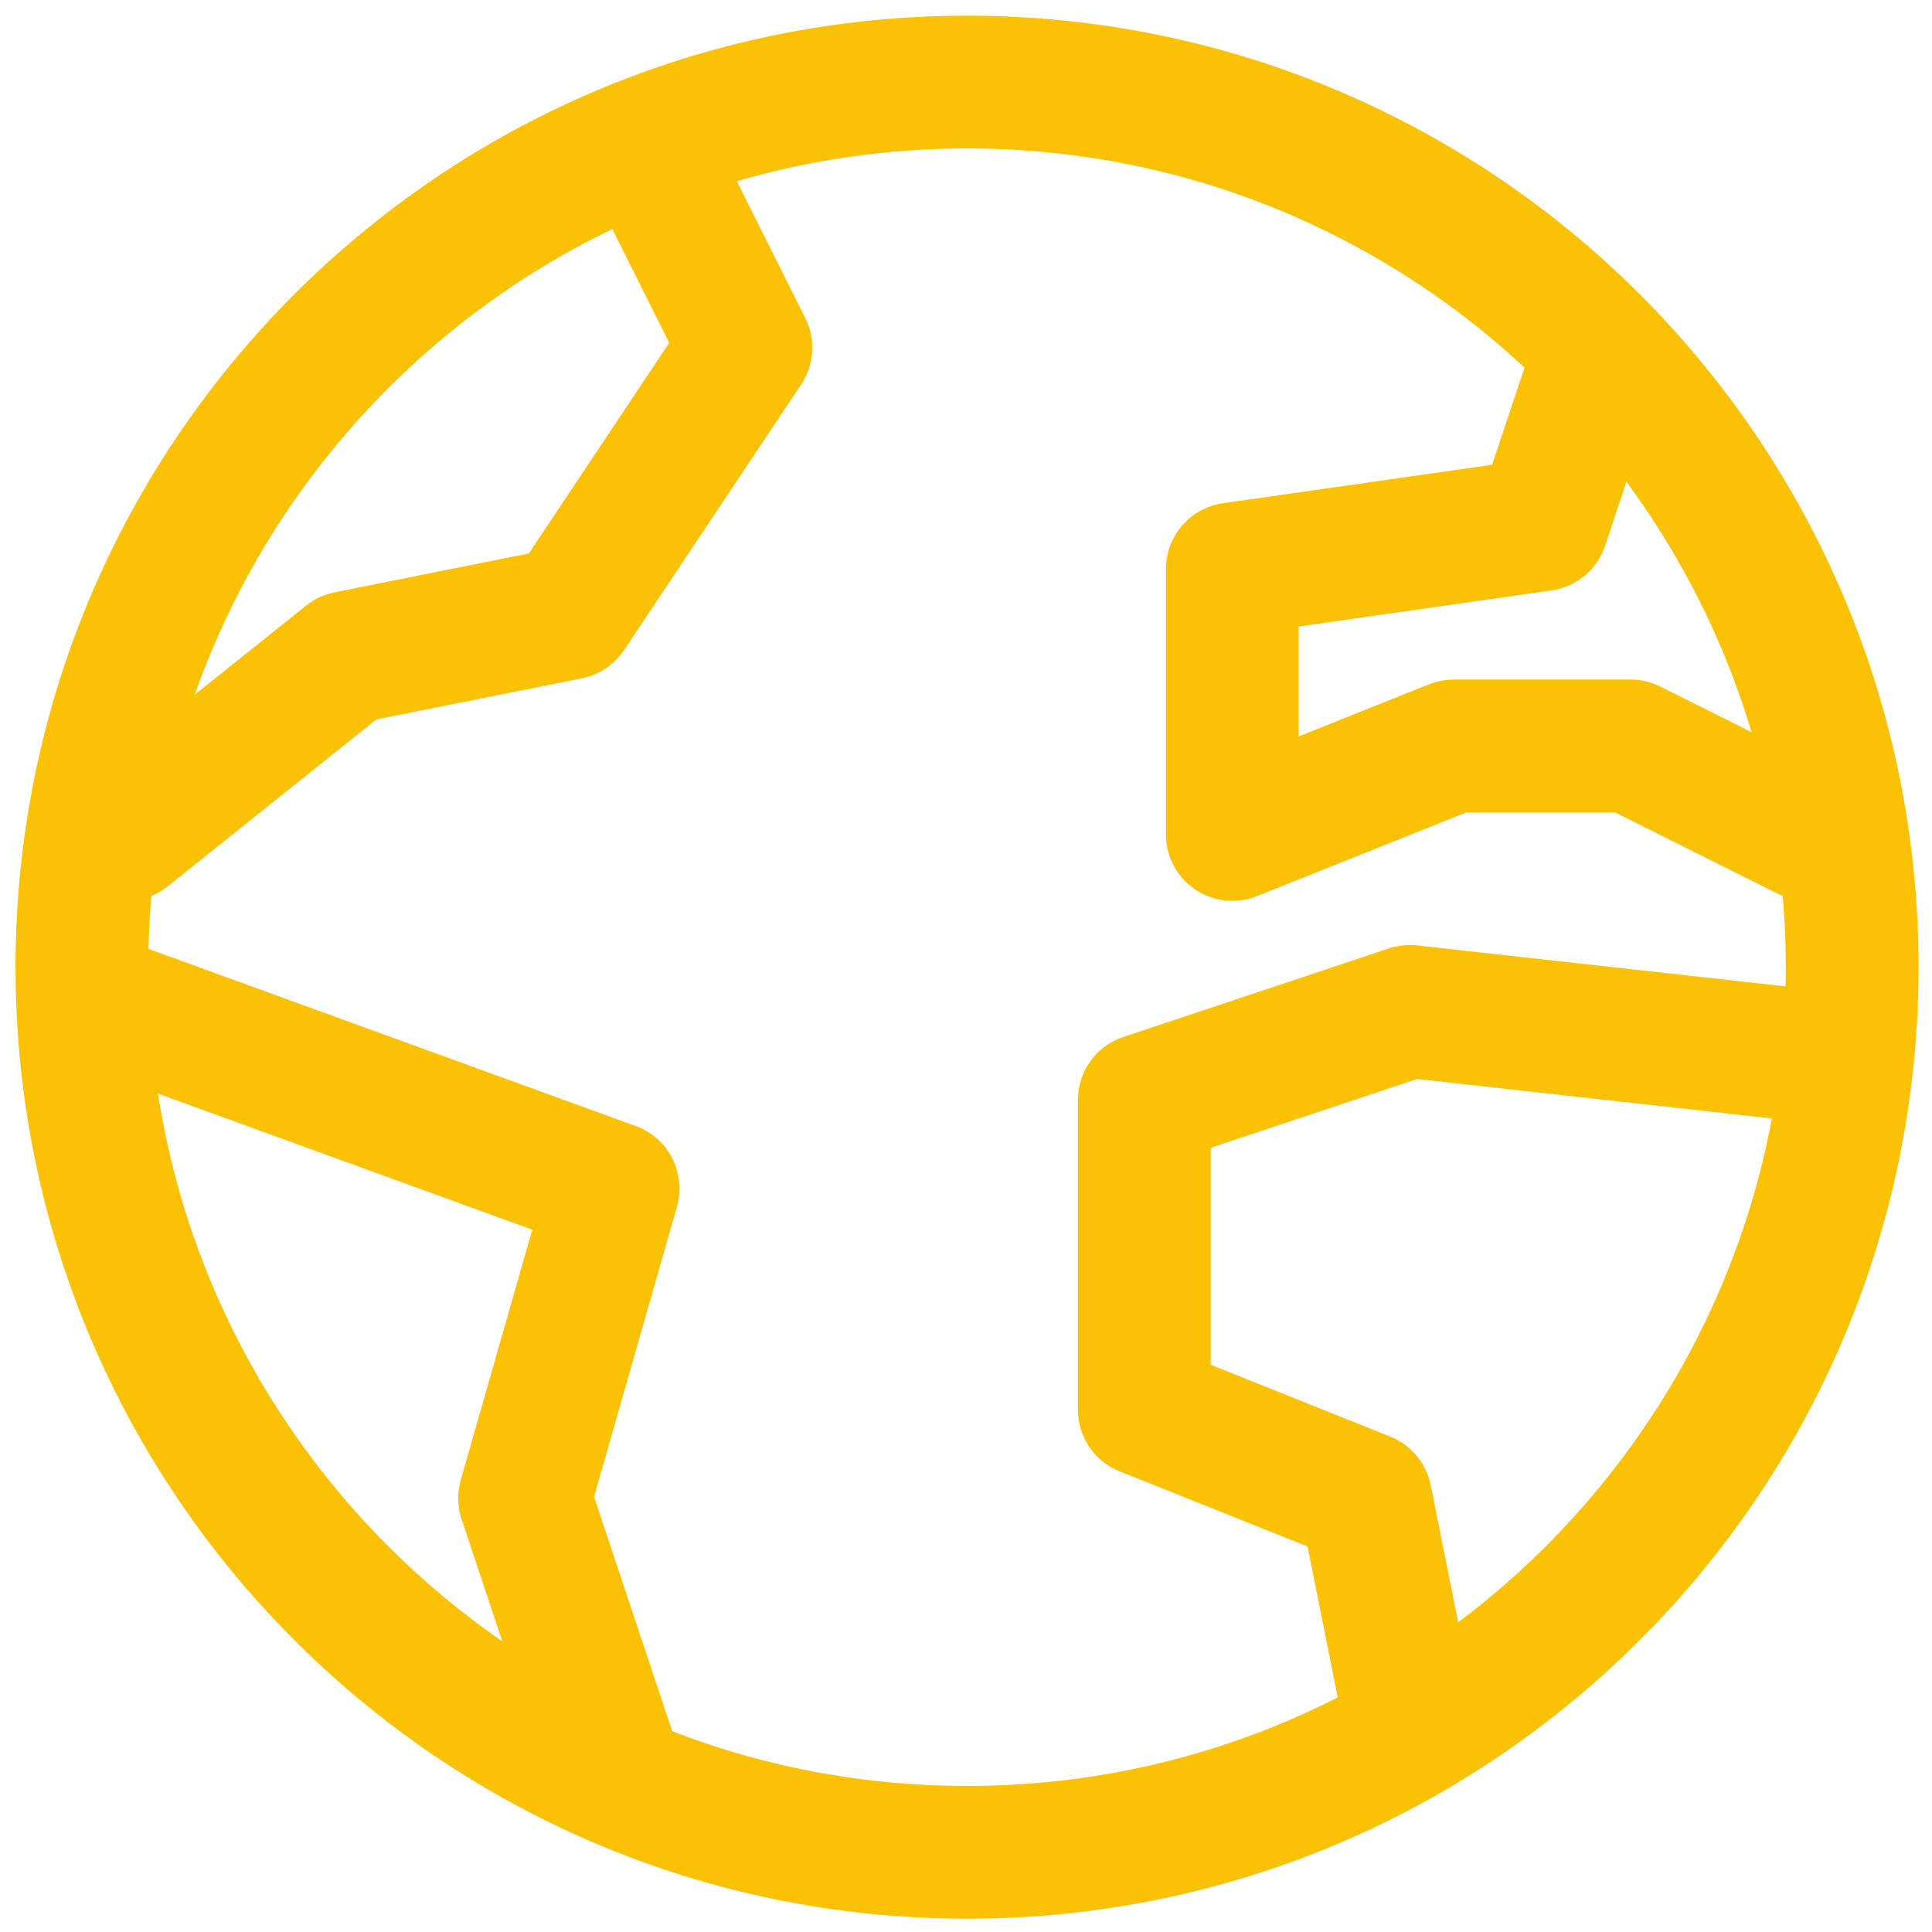
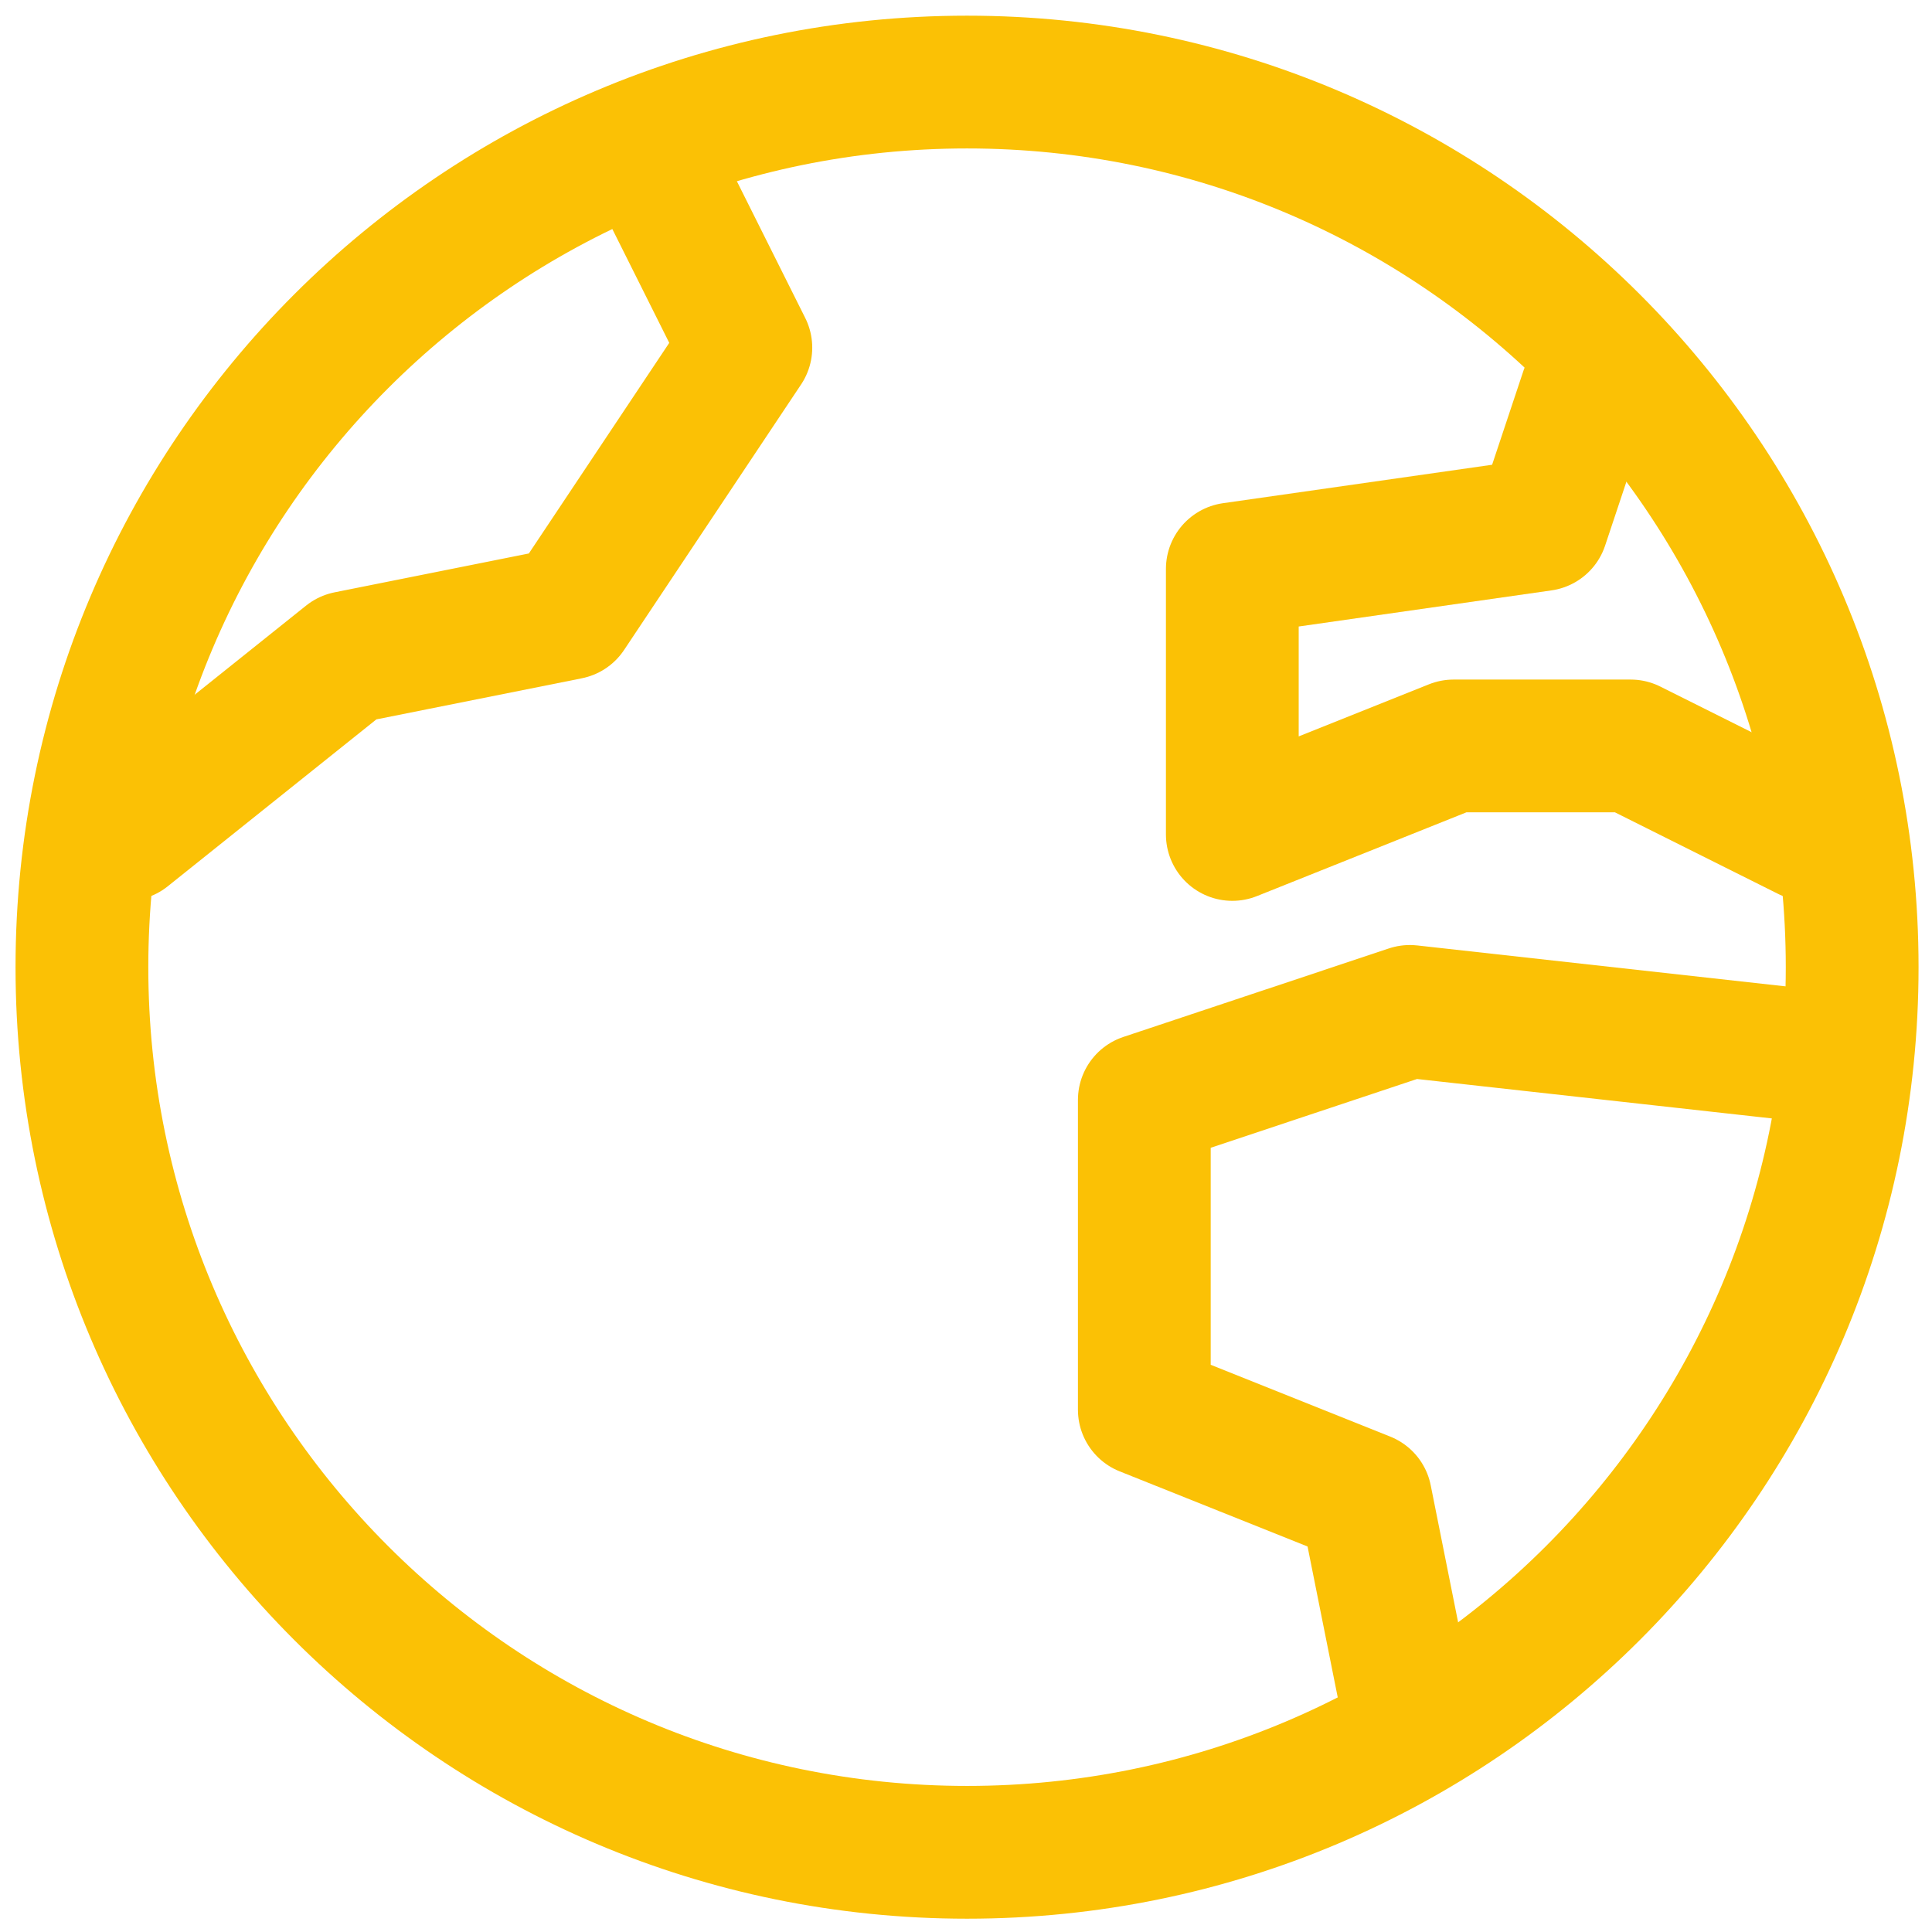
<svg xmlns="http://www.w3.org/2000/svg" width="97" height="97" viewBox="0 0 97 97" fill="none">
  <path d="M48.553 92.999C73.096 92.999 92.992 73.102 92.992 48.559C92.992 24.016 73.096 4.12 48.553 4.12C24.009 4.12 4.113 24.016 4.113 48.559C4.113 73.102 24.009 92.999 48.553 92.999Z" stroke="#FBC105" stroke-width="6.666" stroke-linecap="round" stroke-linejoin="round" />
-   <path d="M6.34 50.78L30.782 59.668L26.337 75.222L30.782 88.554" stroke="#FBC105" stroke-width="6.666" stroke-linecap="round" stroke-linejoin="round" />
  <path d="M70.785 86.332L68.563 75.222L57.453 70.778V55.224L70.785 50.78L90.783 53.002" stroke="#FBC105" stroke-width="6.666" stroke-linecap="round" stroke-linejoin="round" />
  <path d="M79.647 19.676L77.425 26.342L61.871 28.564V41.895L72.981 37.452H81.869L90.757 41.895" stroke="#FBC105" stroke-width="6.666" stroke-linecap="round" stroke-linejoin="round" />
  <path d="M6.34 41.896L17.45 33.008L28.559 30.786L37.447 17.454L33.003 8.566" stroke="#FBC105" stroke-width="6.666" stroke-linecap="round" stroke-linejoin="round" />
</svg>